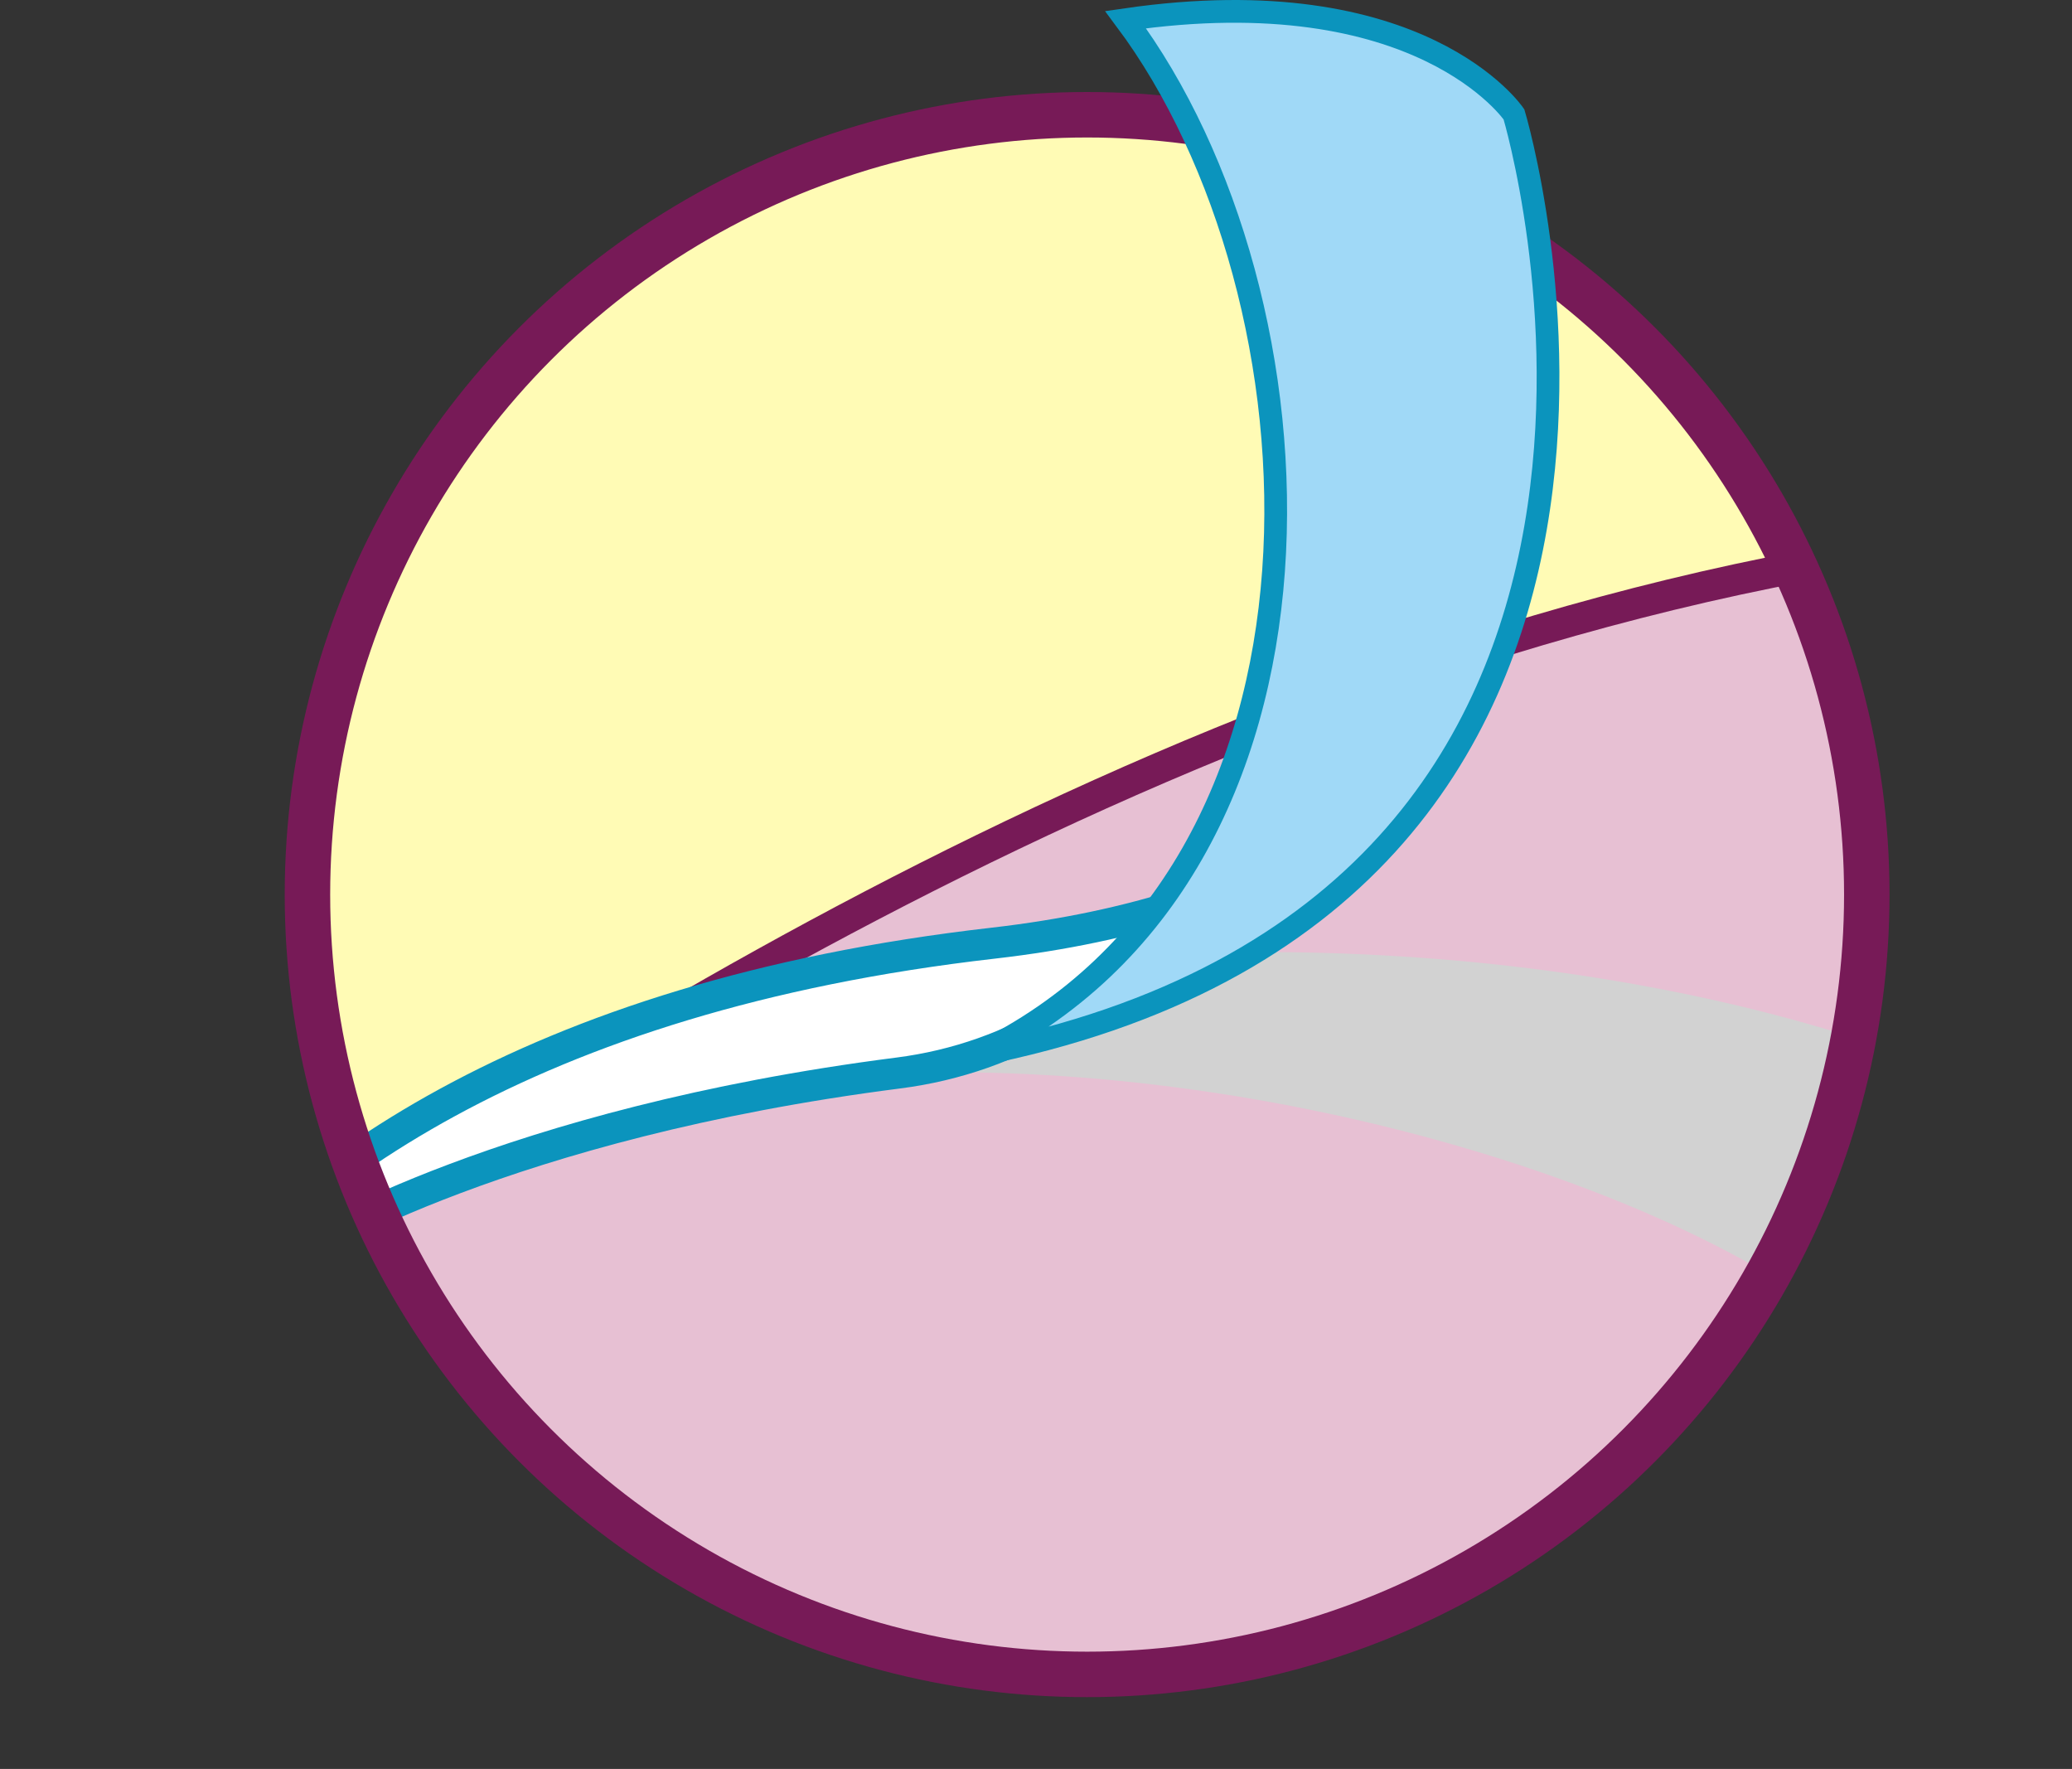
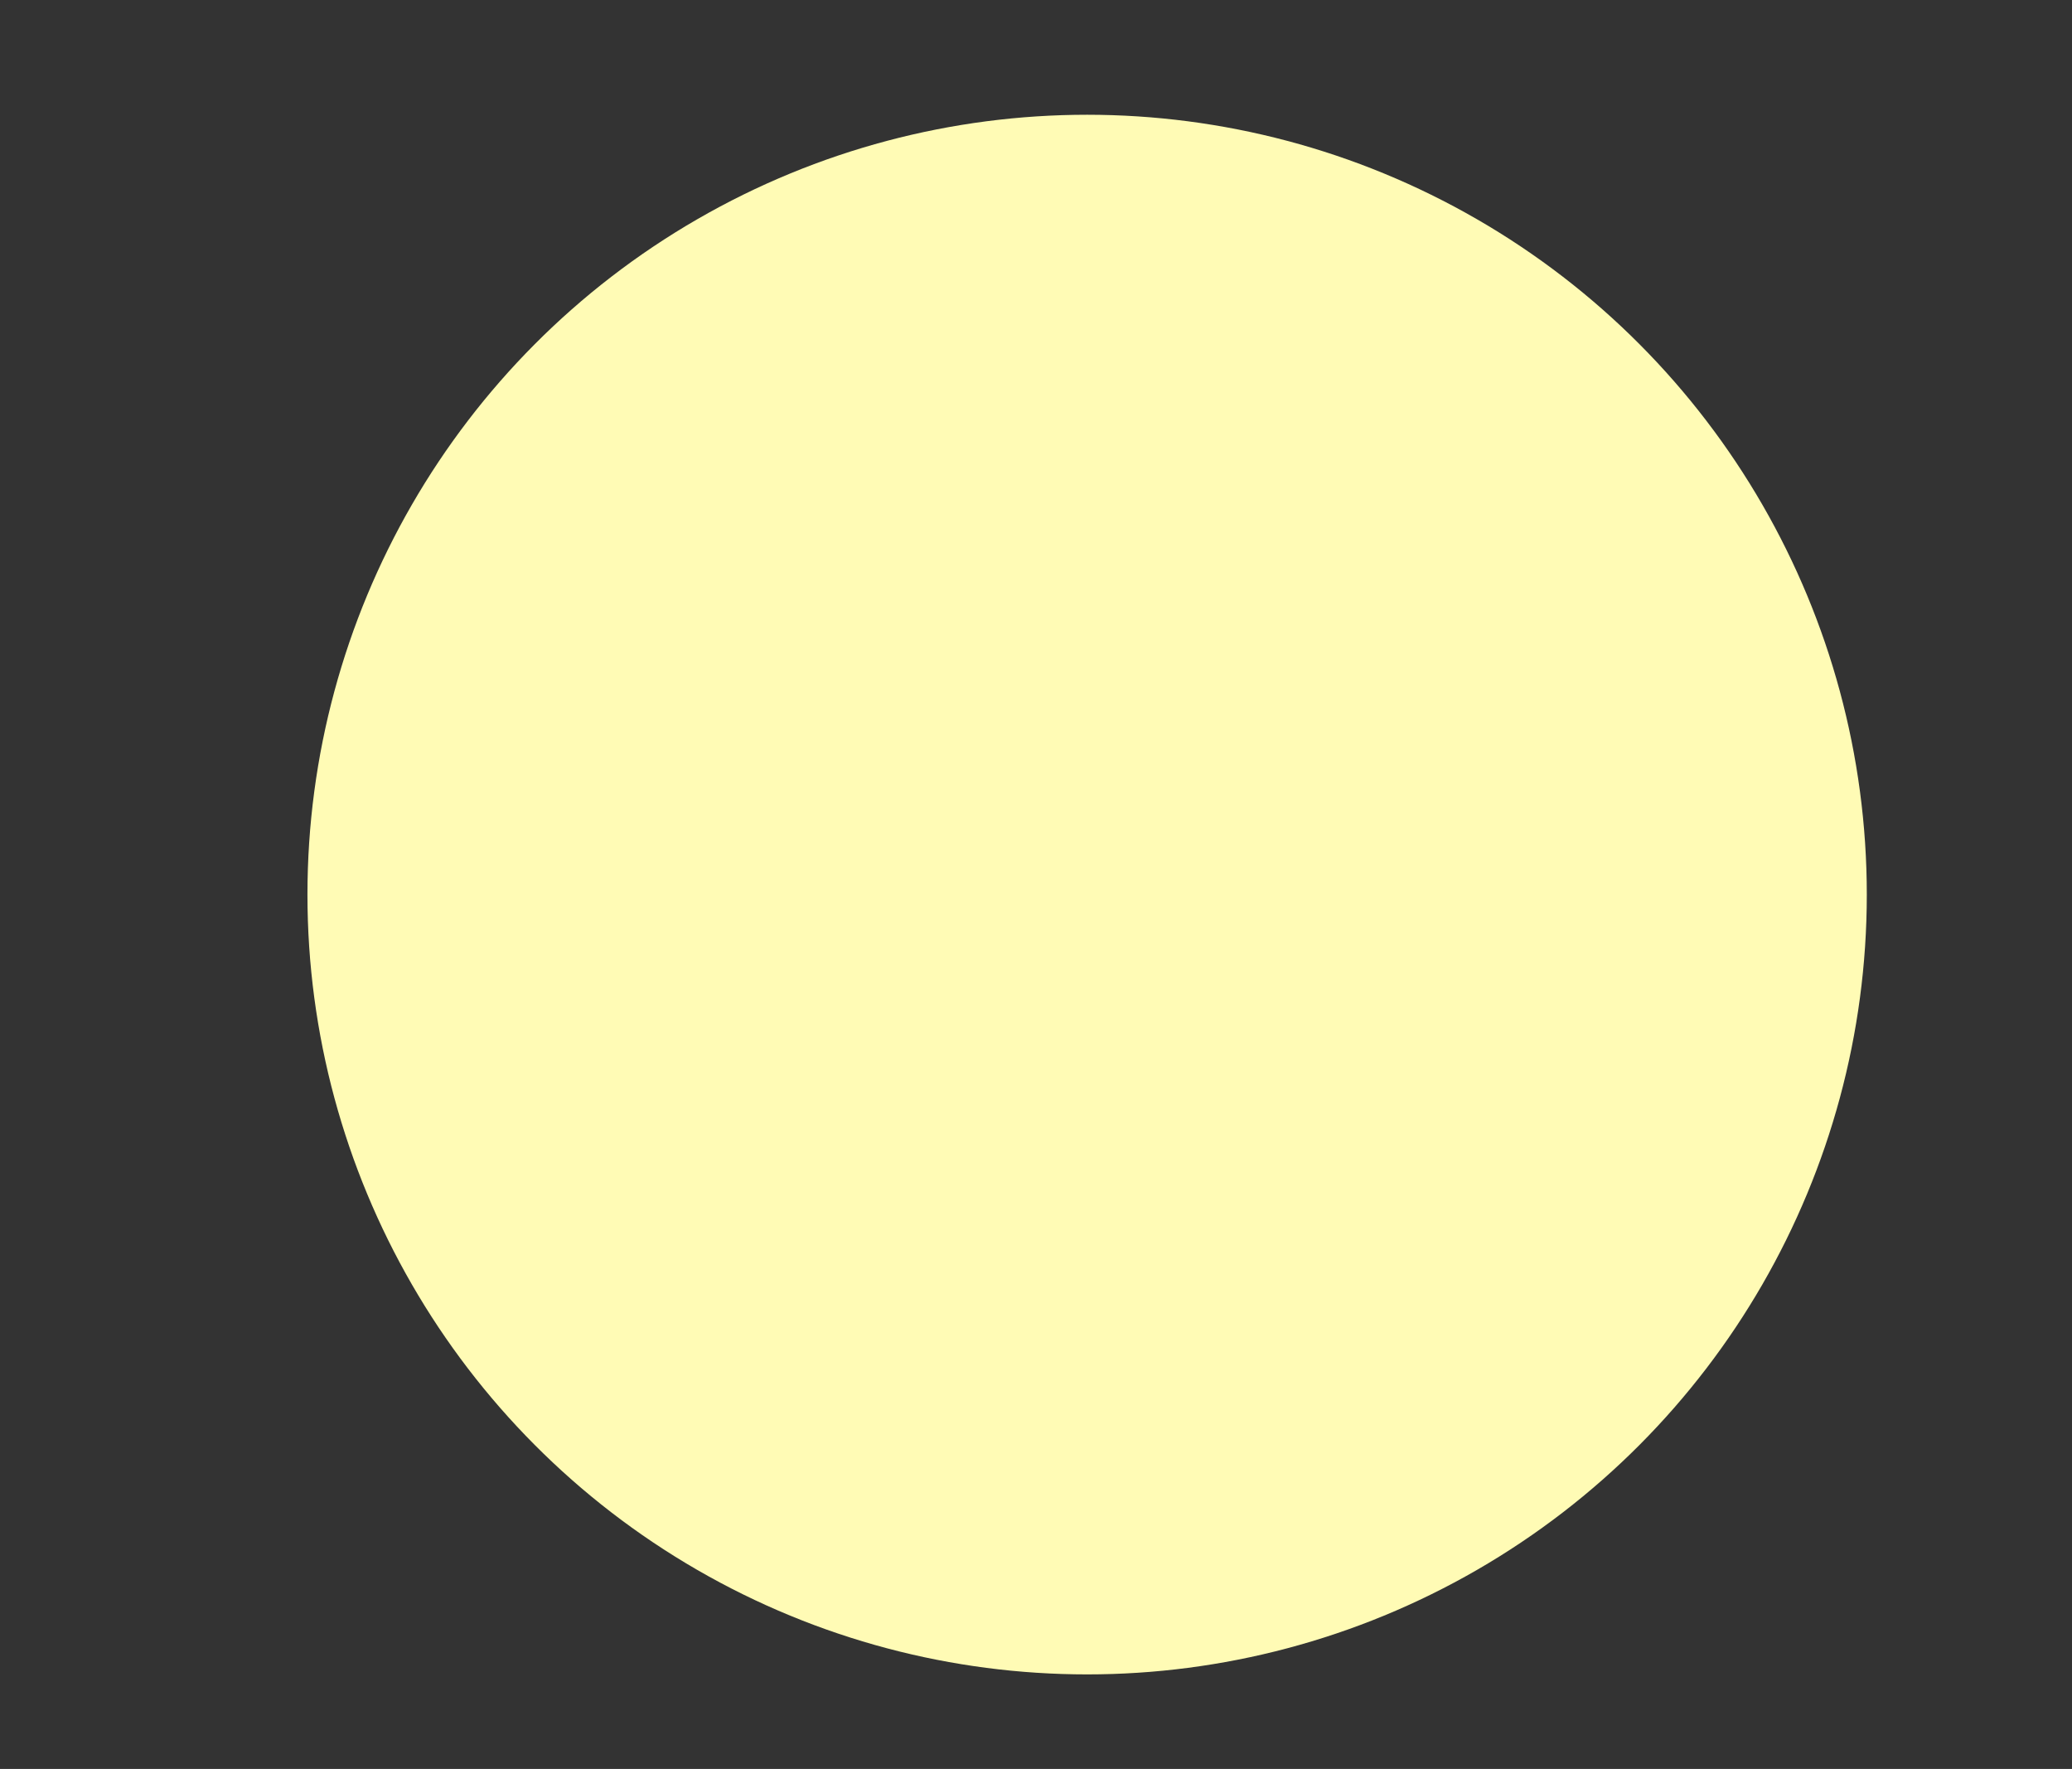
<svg xmlns="http://www.w3.org/2000/svg" xmlns:xlink="http://www.w3.org/1999/xlink" version="1.1" x="0px" y="0px" width="91.15px" height="77.803px" viewBox="0 0 91.15 77.803" enable-background="new 0 0 91.15 77.803" xml:space="preserve">
  <rect x="0" y="0" width="91.15" height="77.803" fill="#333333" stroke="none" />
  <defs>
</defs>
  <g>
    <circle fill="#FFFBB5" cx="47.824" cy="39.346" r="34.299" />
    <g>
      <defs>
-         <circle id="SVGID_1_" cx="47.824" cy="39.346" r="34.299" />
-       </defs>
+         </defs>
      <clipPath id="SVGID_2_">
        <use xlink:href="#SVGID_1_" overflow="visible" />
      </clipPath>
      <g clip-path="url(#SVGID_2_)">
        <g>
          <path fill="#E7C0D3" stroke="#771A57" stroke-width="1.369" stroke-miterlimit="10" d="M10.913,56.602      c15.225-10.5,45.225-29.875,77.475-33c0,0,9.75,32.625-13,46.25s-47.5,4.625-50.875,0.75S10.913,56.602,10.913,56.602z" />
        </g>
-         <path fill="#D2D2D2" d="M39.518,47.194c17.167-0.55,35.378,5.45,42.606,11.95s6.228-10.833,6.228-10.833s-14.886-8-40.527-6.167     L39.518,47.194z" />
-         <path fill="#FFFFFF" stroke="#0B94BD" stroke-width="1.369" stroke-miterlimit="10" d="M0.851,73.644l12.675-18.828     c0,0,8.659-5.405,25.992-7.622c5.182-0.663,9.446-3.422,12.503-7.447c-2.434,0.781-5.193,1.378-8.337,1.737     C2.67,46.173,0.851,73.644,0.851,73.644z" />
        <g>
          <path fill="#FFFBB5" d="M62.435,44.493" />
        </g>
        <g>
-           <path fill="#FFFBB5" d="M68.399,40.047" />
-         </g>
+           </g>
        <g>
          <path fill="none" d="M65.798,56.1" />
        </g>
        <g>
          <path fill="none" d="M53.638,47.695" />
        </g>
      </g>
      <use xlink:href="#SVGID_1_" overflow="visible" fill="none" stroke="#771A57" stroke-width="2" stroke-miterlimit="10" />
    </g>
    <g>
-       <path fill="#A0D9F7" stroke="#0B94BD" stroke-miterlimit="10" d="M66.602,5.032c0,0-4.085-6.055-17.085-4.167    c9.048,12.112,10.5,37.38-6.583,45.547C77.018,39.747,66.602,5.032,66.602,5.032z" />
-     </g>
+       </g>
  </g>
</svg>